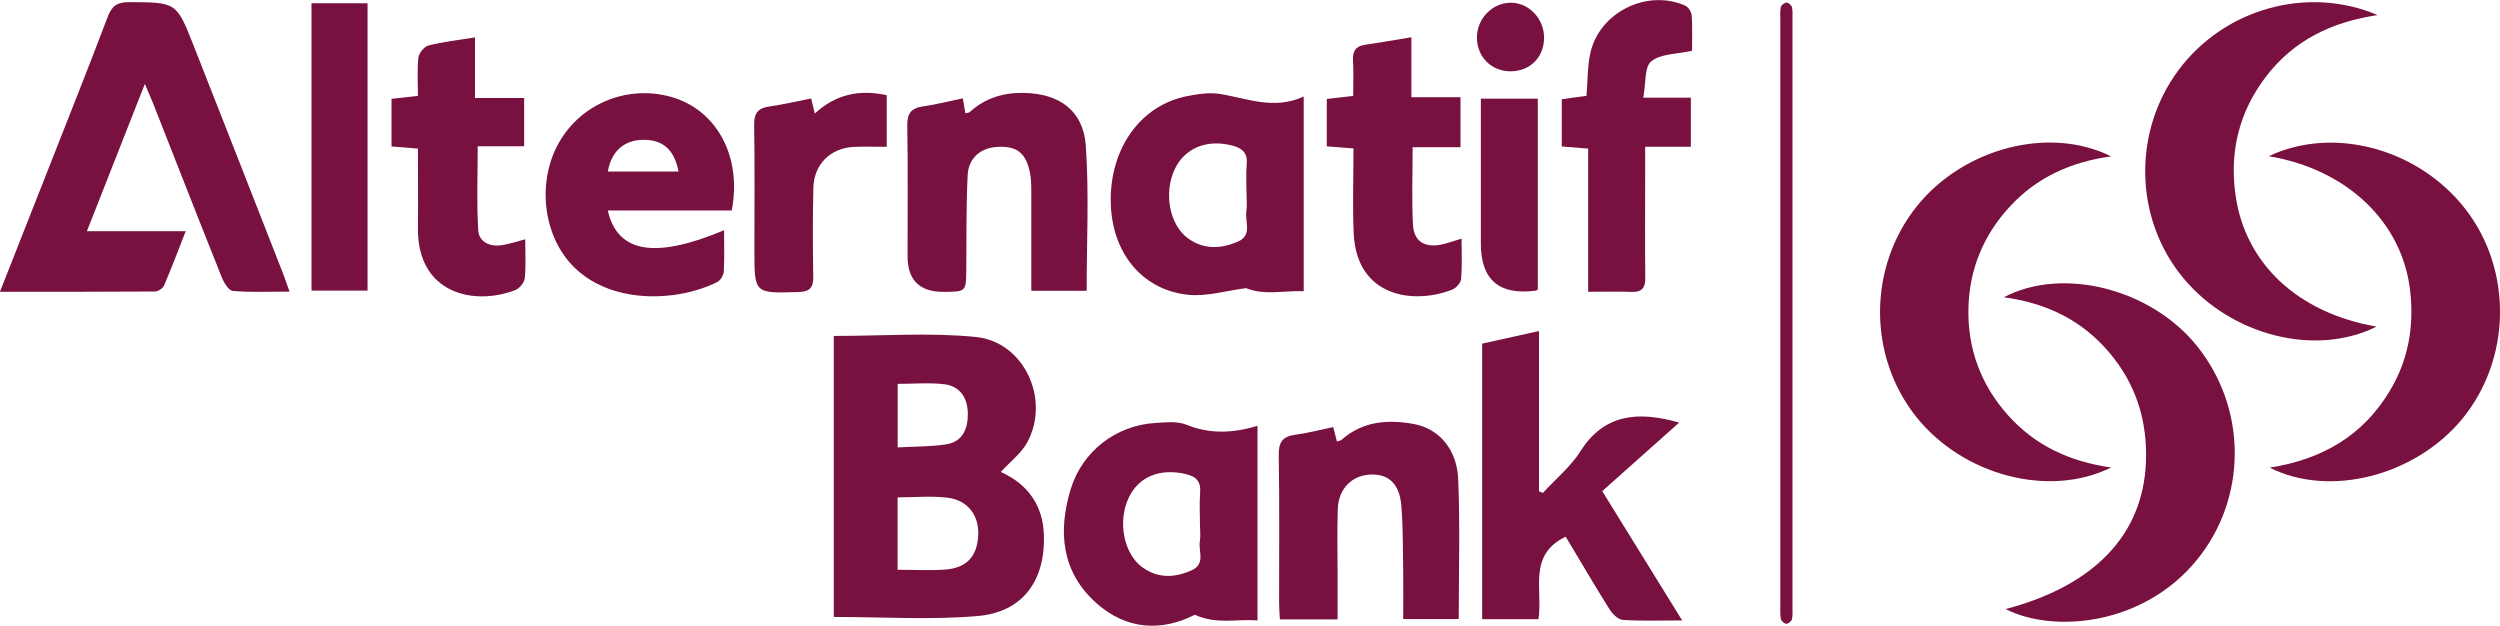
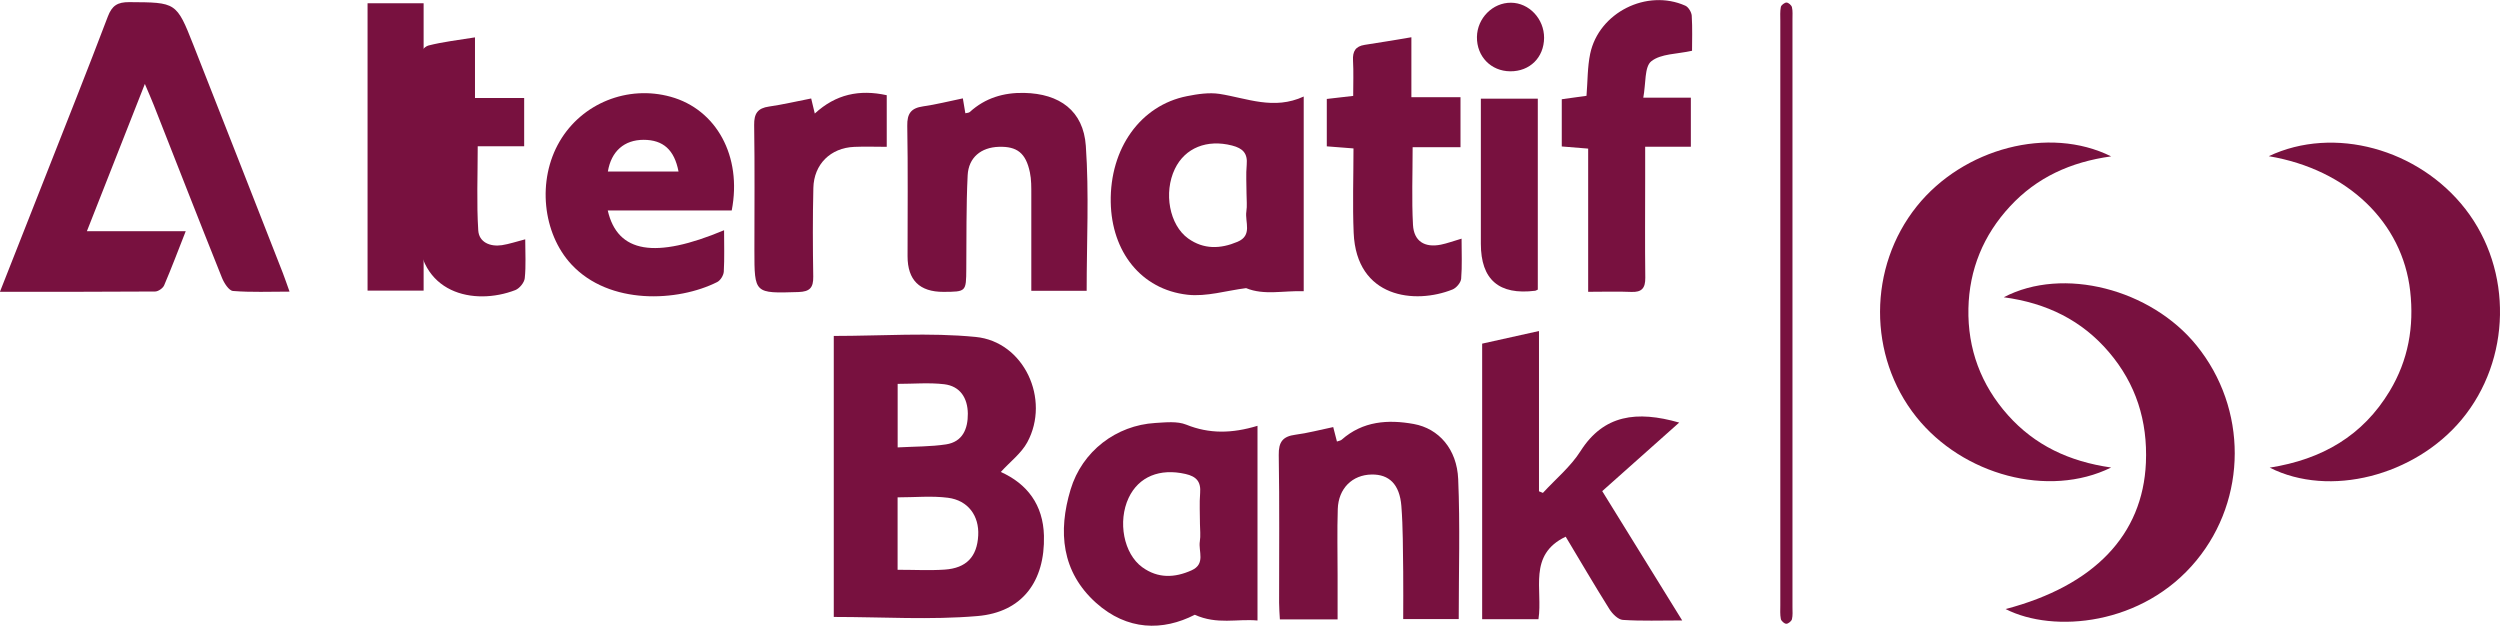
<svg xmlns="http://www.w3.org/2000/svg" id="Layer_2" viewBox="0 0 421.43 105.48">
  <defs>
    <style>      .cls-1 {        fill: #78113f;      }    </style>
  </defs>
  <g id="katman_1">
    <g>
      <path class="cls-1" d="M140.55,56.63c8.16,0,16.11-.6,23.93.17,8.15.8,12.62,10.52,8.69,17.76-1.01,1.86-2.88,3.26-4.46,5,4.45,2,7.14,5.54,7.27,10.75.19,7.64-3.62,12.9-11.21,13.54-7.93.68-15.97.15-24.22.15v-47.37ZM151.32,96.05c2.89,0,5.42.14,7.93-.03,3.67-.25,5.46-2.18,5.65-5.75.18-3.3-1.69-5.92-5.1-6.36-2.73-.35-5.54-.07-8.49-.07v12.21ZM151.31,75.42c2.97-.16,5.6-.12,8.17-.51,2.81-.43,3.69-2.64,3.67-5.18-.03-2.62-1.28-4.64-3.99-4.96-2.55-.3-5.15-.06-7.84-.06v10.7Z" />
      <path class="cls-1" d="M0,49.16c2.66-6.74,5.15-13.07,7.64-19.39,3.53-8.98,7.11-17.94,10.53-26.96.71-1.88,1.65-2.46,3.62-2.45,7.92.05,7.95-.03,10.82,7.25,5.04,12.79,10.05,25.59,15.06,38.39.35.89.65,1.81,1.14,3.16-3.38,0-6.47.14-9.53-.11-.69-.05-1.51-1.34-1.86-2.22-3.88-9.68-7.67-19.4-11.49-29.1-.39-.99-.82-1.95-1.51-3.58-3.37,8.55-6.51,16.53-9.77,24.82h16.66c-1.29,3.28-2.4,6.23-3.64,9.13-.21.49-.99,1.03-1.51,1.04-8.58.06-17.16.05-26.17.05Z" />
      <path class="cls-1" d="M337.78,50.11c9.98-5.24,24.81-1.39,32.51,8.14,8.61,10.65,8.53,25.8-.02,36.21-9.03,11.01-24.14,12.32-32.18,8.21,14.96-3.94,23.12-12.51,23.65-24.65.3-7.06-1.66-13.3-6.24-18.67-4.56-5.35-10.48-8.27-17.72-9.24Z" />
-       <path class="cls-1" d="M400.59,55.07c-10.33,5.14-24.52,1.46-32.53-8.18-8.26-9.93-8.61-24.57-.84-35.05,7.63-10.29,21.64-14.37,33.58-9.3-7.9,1.18-14.14,4.32-18.74,10.27-4.6,5.96-6.26,12.72-5.21,20.11,1.64,11.54,10.51,19.83,23.73,22.13Z" />
      <path class="cls-1" d="M355.88,78.81c-10.55,5.2-25.02,1.28-32.84-8.52-8.19-10.26-8.15-25.25.09-35.53,7.84-9.77,22.26-13.61,32.75-8.4-6.85.95-12.54,3.56-17.04,8.42-4.51,4.86-6.88,10.66-7.02,17.23-.14,6.79,2.1,12.85,6.65,17.96,4.52,5.07,10.31,7.83,17.41,8.84Z" />
      <path class="cls-1" d="M382.45,26.33c11-5.2,25.27-1.22,33.14,8.9,8.03,10.33,7.75,25.44-.64,35.52-7.89,9.46-22.24,13.19-32.34,8.08,8.86-1.39,15.71-5.4,20.22-12.9,3.14-5.21,4.14-10.85,3.46-16.87-1.3-11.54-10.52-20.49-23.83-22.73Z" />
      <path class="cls-1" d="M283.06,71.24c-4.3,3.83-8.6,7.66-12.97,11.55,4.62,7.47,8.9,14.4,13.48,21.8-3.66,0-6.84.12-10-.09-.81-.05-1.77-1.03-2.27-1.82-2.53-4.03-4.93-8.15-7.37-12.21-6.43,3.08-3.82,8.94-4.59,13.91h-9.49v-46.45c2.96-.66,6.06-1.35,9.58-2.13v27.02c.22.09.44.18.66.27,2.14-2.33,4.67-4.41,6.34-7.04,3.91-6.16,9.51-6.85,16.62-4.82Z" />
      <path class="cls-1" d="M219.78,49.09c-3.4-.12-6.71.73-9.72-.52-3.29.41-6.68,1.48-9.91,1.11-7.8-.89-12.76-7.25-12.91-15.59-.16-9.06,5.01-16.33,12.85-17.88,1.8-.36,3.73-.65,5.5-.38,4.64.73,9.14,2.77,14.18.44v32.82ZM210.13,32.73c0-1.66-.12-3.32.03-4.96.18-1.94-.66-2.77-2.47-3.24-4.2-1.08-7.92.37-9.64,3.94-1.93,4.01-.92,9.46,2.24,11.73,2.63,1.88,5.46,1.77,8.32.56,2.57-1.08,1.22-3.36,1.49-5.11.15-.95.03-1.94.03-2.92Z" />
      <path class="cls-1" d="M211.98,71.78v32.82c-3.45-.32-6.8.74-10.57-.97-5.39,2.76-11.39,2.7-16.64-2-5.84-5.24-6.43-12.04-4.3-19.11,1.95-6.48,7.71-10.83,14.28-11.22,1.74-.1,3.68-.33,5.21.28,3.9,1.58,7.73,1.5,12.02.2ZM202.28,88.35c0-1.75-.11-3.51.03-5.25.15-1.9-.62-2.78-2.46-3.2-4.33-.99-7.89.43-9.59,4.02-1.87,3.98-.85,9.43,2.31,11.71,2.62,1.89,5.43,1.8,8.3.51,2.4-1.08,1.12-3.21,1.39-4.88.15-.95.03-1.94.02-2.91Z" />
      <path class="cls-1" d="M123.35,35.48h-20.9c1.65,7.18,7.98,8.21,19.61,3.33,0,2.42.08,4.72-.05,6.99-.04.62-.57,1.48-1.12,1.75-6.6,3.32-18.14,3.93-24.56-2.97-4.87-5.24-5.82-14.21-1.99-20.74,3.77-6.44,11.46-9.53,18.71-7.53,7.71,2.13,12.07,10.02,10.3,19.16ZM114.38,28.91c-.7-3.66-2.59-5.33-5.87-5.34-3.28,0-5.47,1.92-6.04,5.34h11.91Z" />
      <path class="cls-1" d="M224.74,71.98c.23.9.41,1.62.63,2.45.32-.12.62-.15.8-.31,3.56-3.14,7.79-3.43,12.14-2.65,4.24.77,7.29,4.24,7.5,9.3.33,7.77.09,15.57.09,23.59h-9.36c0-2.6.03-5.28,0-7.96-.06-3.7-.02-7.42-.31-11.11-.29-3.65-2.07-5.35-5.01-5.3-3.25.05-5.6,2.33-5.71,5.82-.12,3.71-.03,7.42-.03,11.13,0,2.42,0,4.85,0,7.47h-9.73c-.05-.93-.13-1.87-.13-2.81-.01-8.3.08-16.6-.06-24.89-.04-2.23.69-3.15,2.82-3.43,2.02-.26,4.01-.8,6.38-1.29Z" />
      <path class="cls-1" d="M183.17,49.02h-9.32c0-5.5.01-10.85,0-16.19,0-1.26.02-2.56-.24-3.78-.68-3.25-2.16-4.4-5.24-4.3-2.97.09-5.1,1.78-5.25,4.8-.26,5.26-.18,10.54-.23,15.81-.03,3.82-.02,3.82-3.84,3.84q-6.06.02-6.06-6.01c0-7.32.08-14.65-.05-21.97-.04-2.08.64-3,2.66-3.29,2.2-.31,4.37-.87,6.71-1.35.16.95.28,1.68.42,2.51.27-.07.58-.06.75-.21,2.6-2.37,5.71-3.29,9.15-3.22,5.99.12,10,3.01,10.41,8.93.56,8.03.14,16.12.14,24.44Z" />
      <path class="cls-1" d="M277,16.46h8.03v8.27h-7.7c0,1.97,0,3.68,0,5.39,0,5.56-.05,11.13.02,16.69.02,1.75-.58,2.48-2.37,2.4-2.31-.1-4.63-.02-7.26-.02v-24.14c-1.61-.13-2.93-.24-4.45-.36v-7.96c1.35-.19,2.75-.38,4.17-.58.2-2.46.15-4.83.62-7.09,1.46-6.94,9.55-10.99,16.04-8.1.52.23,1.04,1.09,1.08,1.69.13,2.13.05,4.27.05,5.91-2.54.57-5.25.48-6.87,1.77-1.17.93-.89,3.69-1.35,6.15Z" />
      <path class="cls-1" d="M228.11,16.18c0-2.14.08-4.08-.03-6-.08-1.52.41-2.38,1.98-2.62,2.49-.37,4.97-.8,7.86-1.28v10.1h8.28v8.43h-8.07c0,4.57-.17,8.85.06,13.1.15,2.77,1.98,3.88,4.71,3.33,1.03-.21,2.03-.58,3.48-1.01,0,2.39.11,4.59-.07,6.76-.06.66-.81,1.55-1.46,1.81-6.3,2.53-16.2,1.48-16.66-9.55-.2-4.66-.03-9.34-.03-14.23-1.61-.12-2.92-.23-4.5-.35v-7.99c1.32-.15,2.63-.3,4.43-.51Z" />
      <path class="cls-1" d="M80.08,16.52h8.28v8.14h-7.83c0,4.94-.2,9.57.09,14.17.12,2,1.99,2.8,3.99,2.5,1.23-.19,2.42-.6,3.93-.99,0,2.31.14,4.45-.08,6.55-.07.73-.88,1.73-1.59,2.01-6.94,2.68-16.56.66-16.42-10.51.05-4.38,0-8.75,0-13.34-1.56-.13-2.88-.23-4.45-.36v-8.03c1.44-.16,2.77-.31,4.45-.5,0-2.21-.15-4.34.08-6.44.09-.76.98-1.87,1.7-2.05,2.43-.62,4.95-.9,7.84-1.37v10.22Z" />
-       <path class="cls-1" d="M61.96,48.99h-9.45V.55h9.45v48.44Z" />
+       <path class="cls-1" d="M61.96,48.99V.55h9.45v48.44Z" />
      <path class="cls-1" d="M136.74,16.59c.24,1,.39,1.64.61,2.55,3.54-3.26,7.52-4.1,12.13-3.09v8.7c-1.86,0-3.68-.07-5.49.01-3.98.17-6.79,2.92-6.88,6.92-.12,4.98-.1,9.97-.02,14.95.03,1.86-.57,2.54-2.5,2.6-7.42.23-7.42.29-7.42-7.04,0-7.04.07-14.07-.04-21.11-.03-1.94.59-2.85,2.51-3.12,2.31-.33,4.58-.87,7.1-1.36Z" />
      <path class="cls-1" d="M259.23,48.82c-.25.11-.33.18-.42.19q-9.18,1.16-9.18-7.92c0-7.04,0-14.07,0-21.11,0-1.05,0-2.1,0-3.35h9.6v32.19Z" />
      <path class="cls-1" d="M300.11,52.46c0-16.32,0-32.64,0-48.96,0-.78-.06-1.58.09-2.33.07-.32.63-.74.95-.74.33,0,.84.45.92.78.16.65.08,1.36.09,2.04,0,33.03,0,66.07,0,99.1,0,.68.07,1.39-.09,2.04-.09.33-.63.77-.95.76-.33,0-.85-.47-.92-.8-.15-.75-.09-1.55-.09-2.34,0-16.52,0-33.03,0-49.55Z" />
      <path class="cls-1" d="M254.57,12.02c-3.24-.03-5.64-2.5-5.6-5.78.04-3.17,2.66-5.81,5.75-5.78,3.05.02,5.59,2.73,5.57,5.93-.03,3.31-2.41,5.66-5.71,5.63Z" />
    </g>
  </g>
</svg>